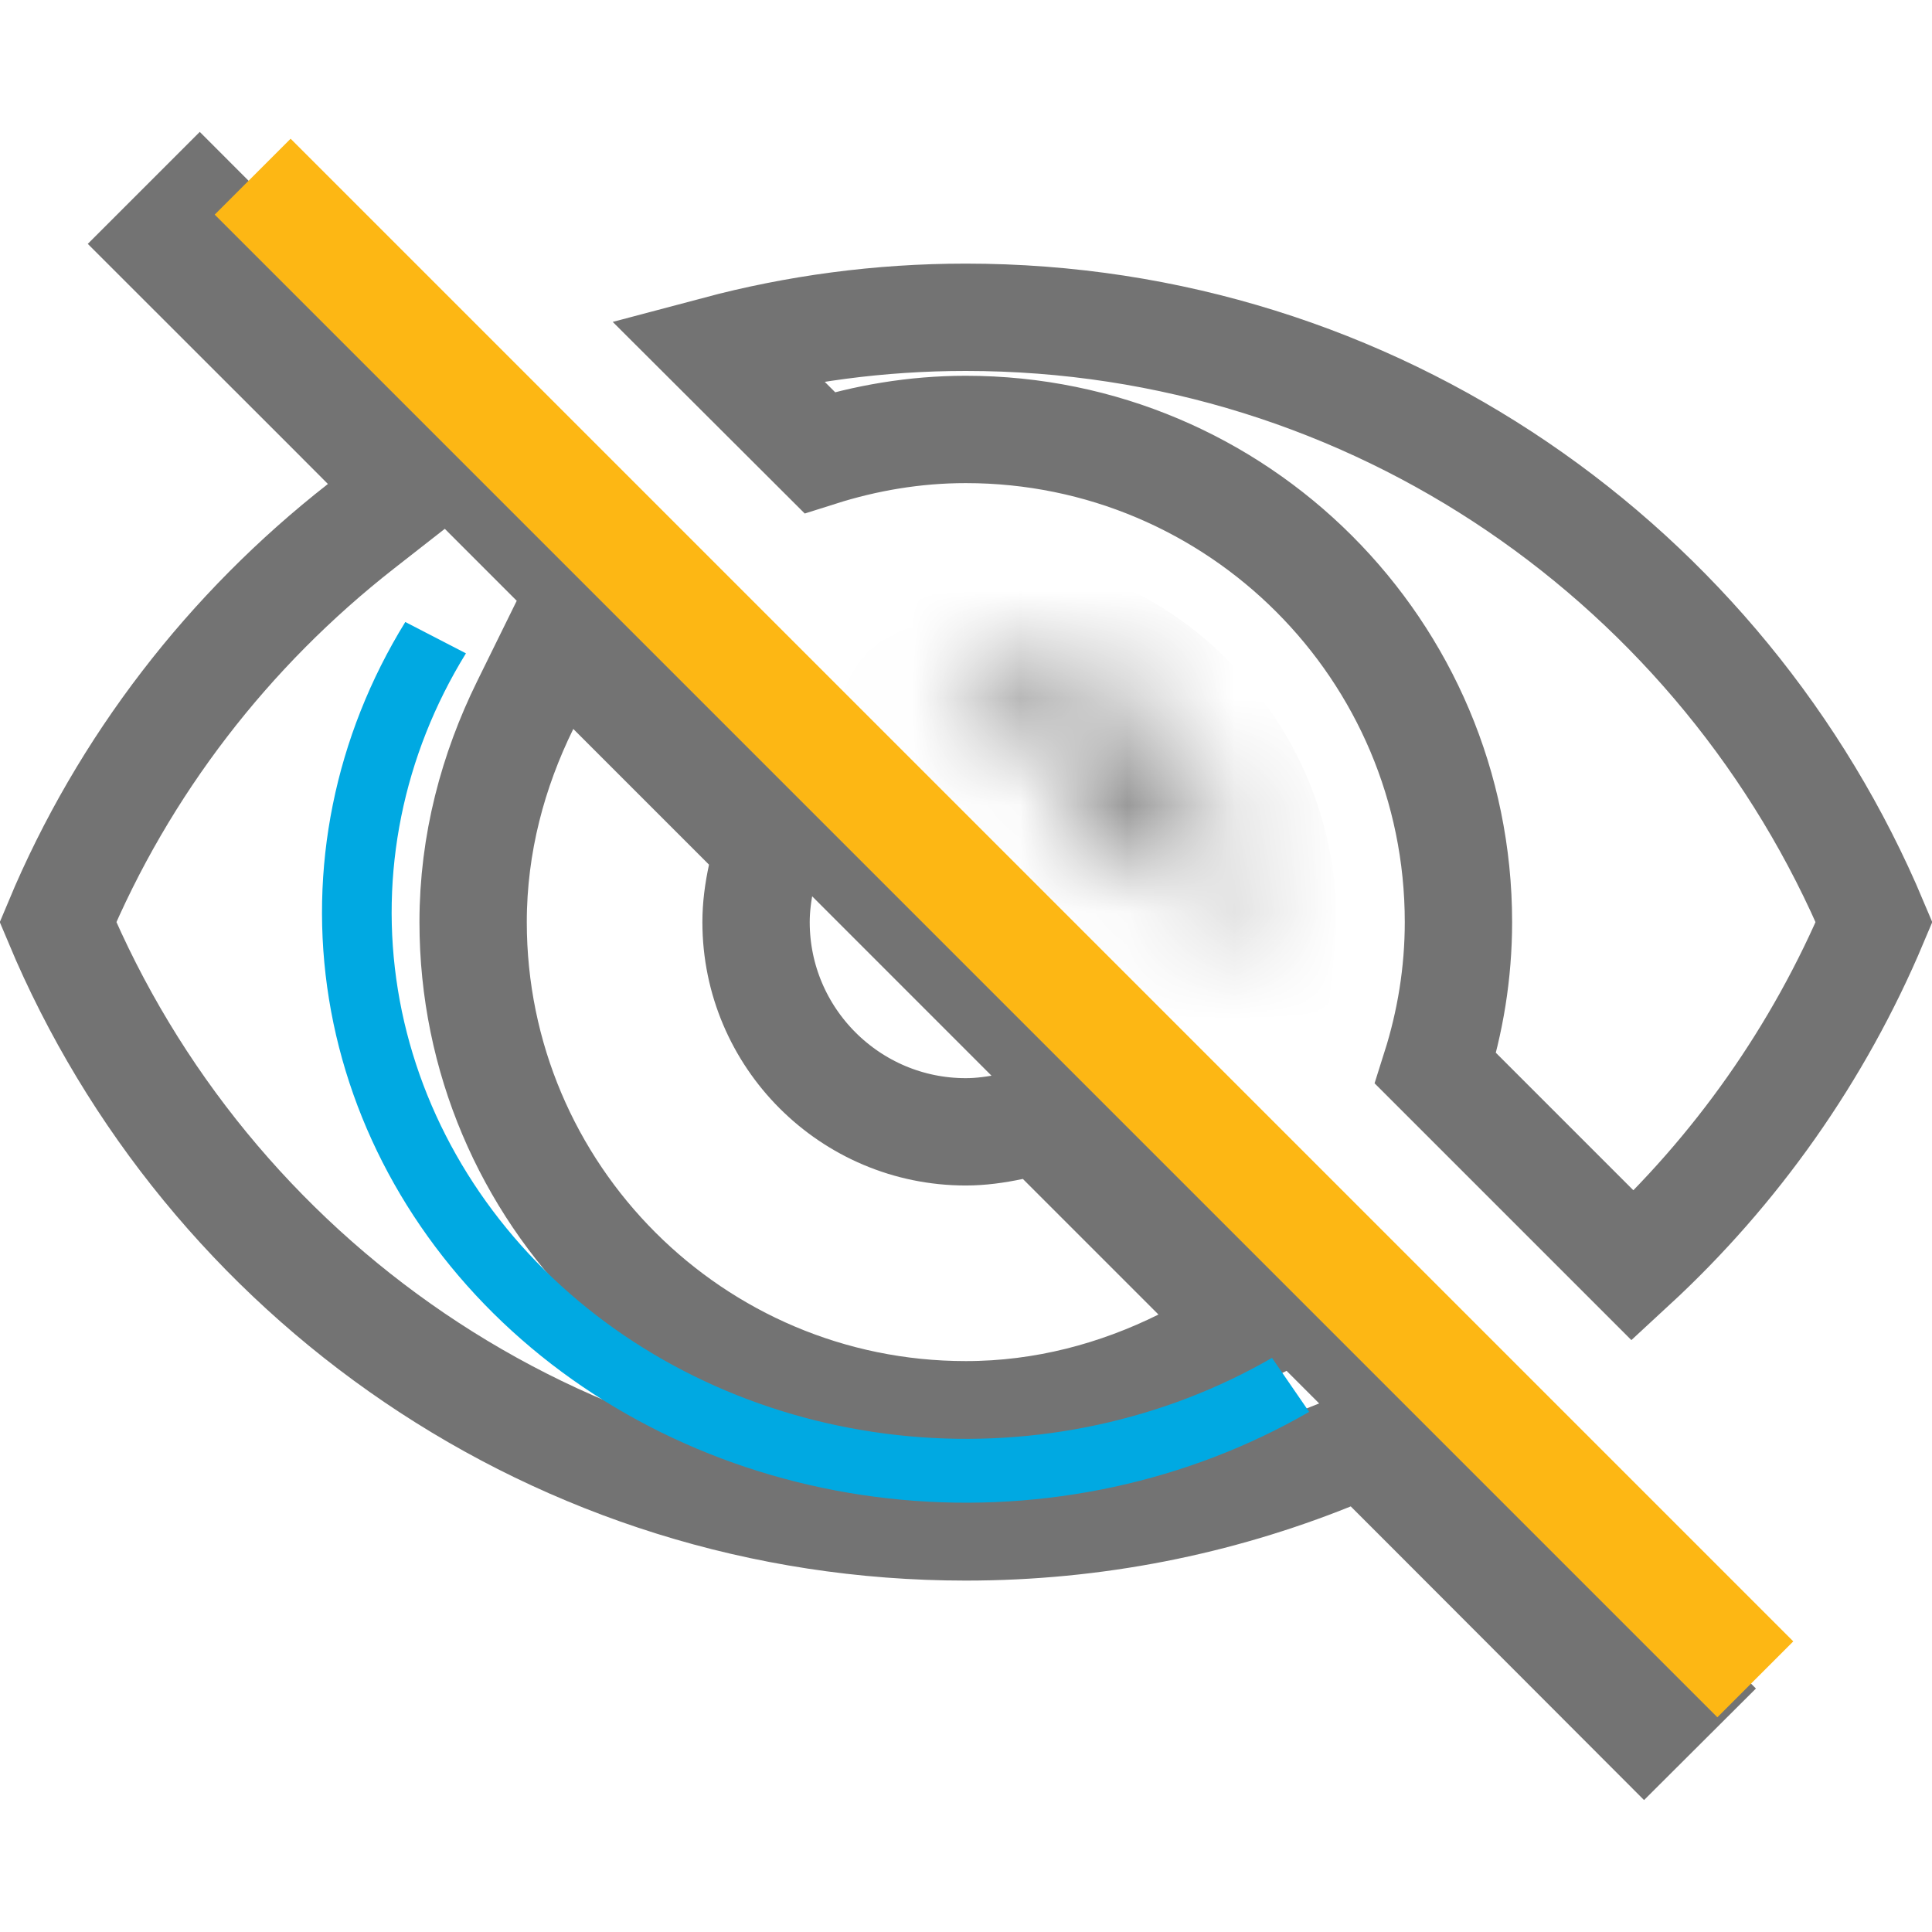
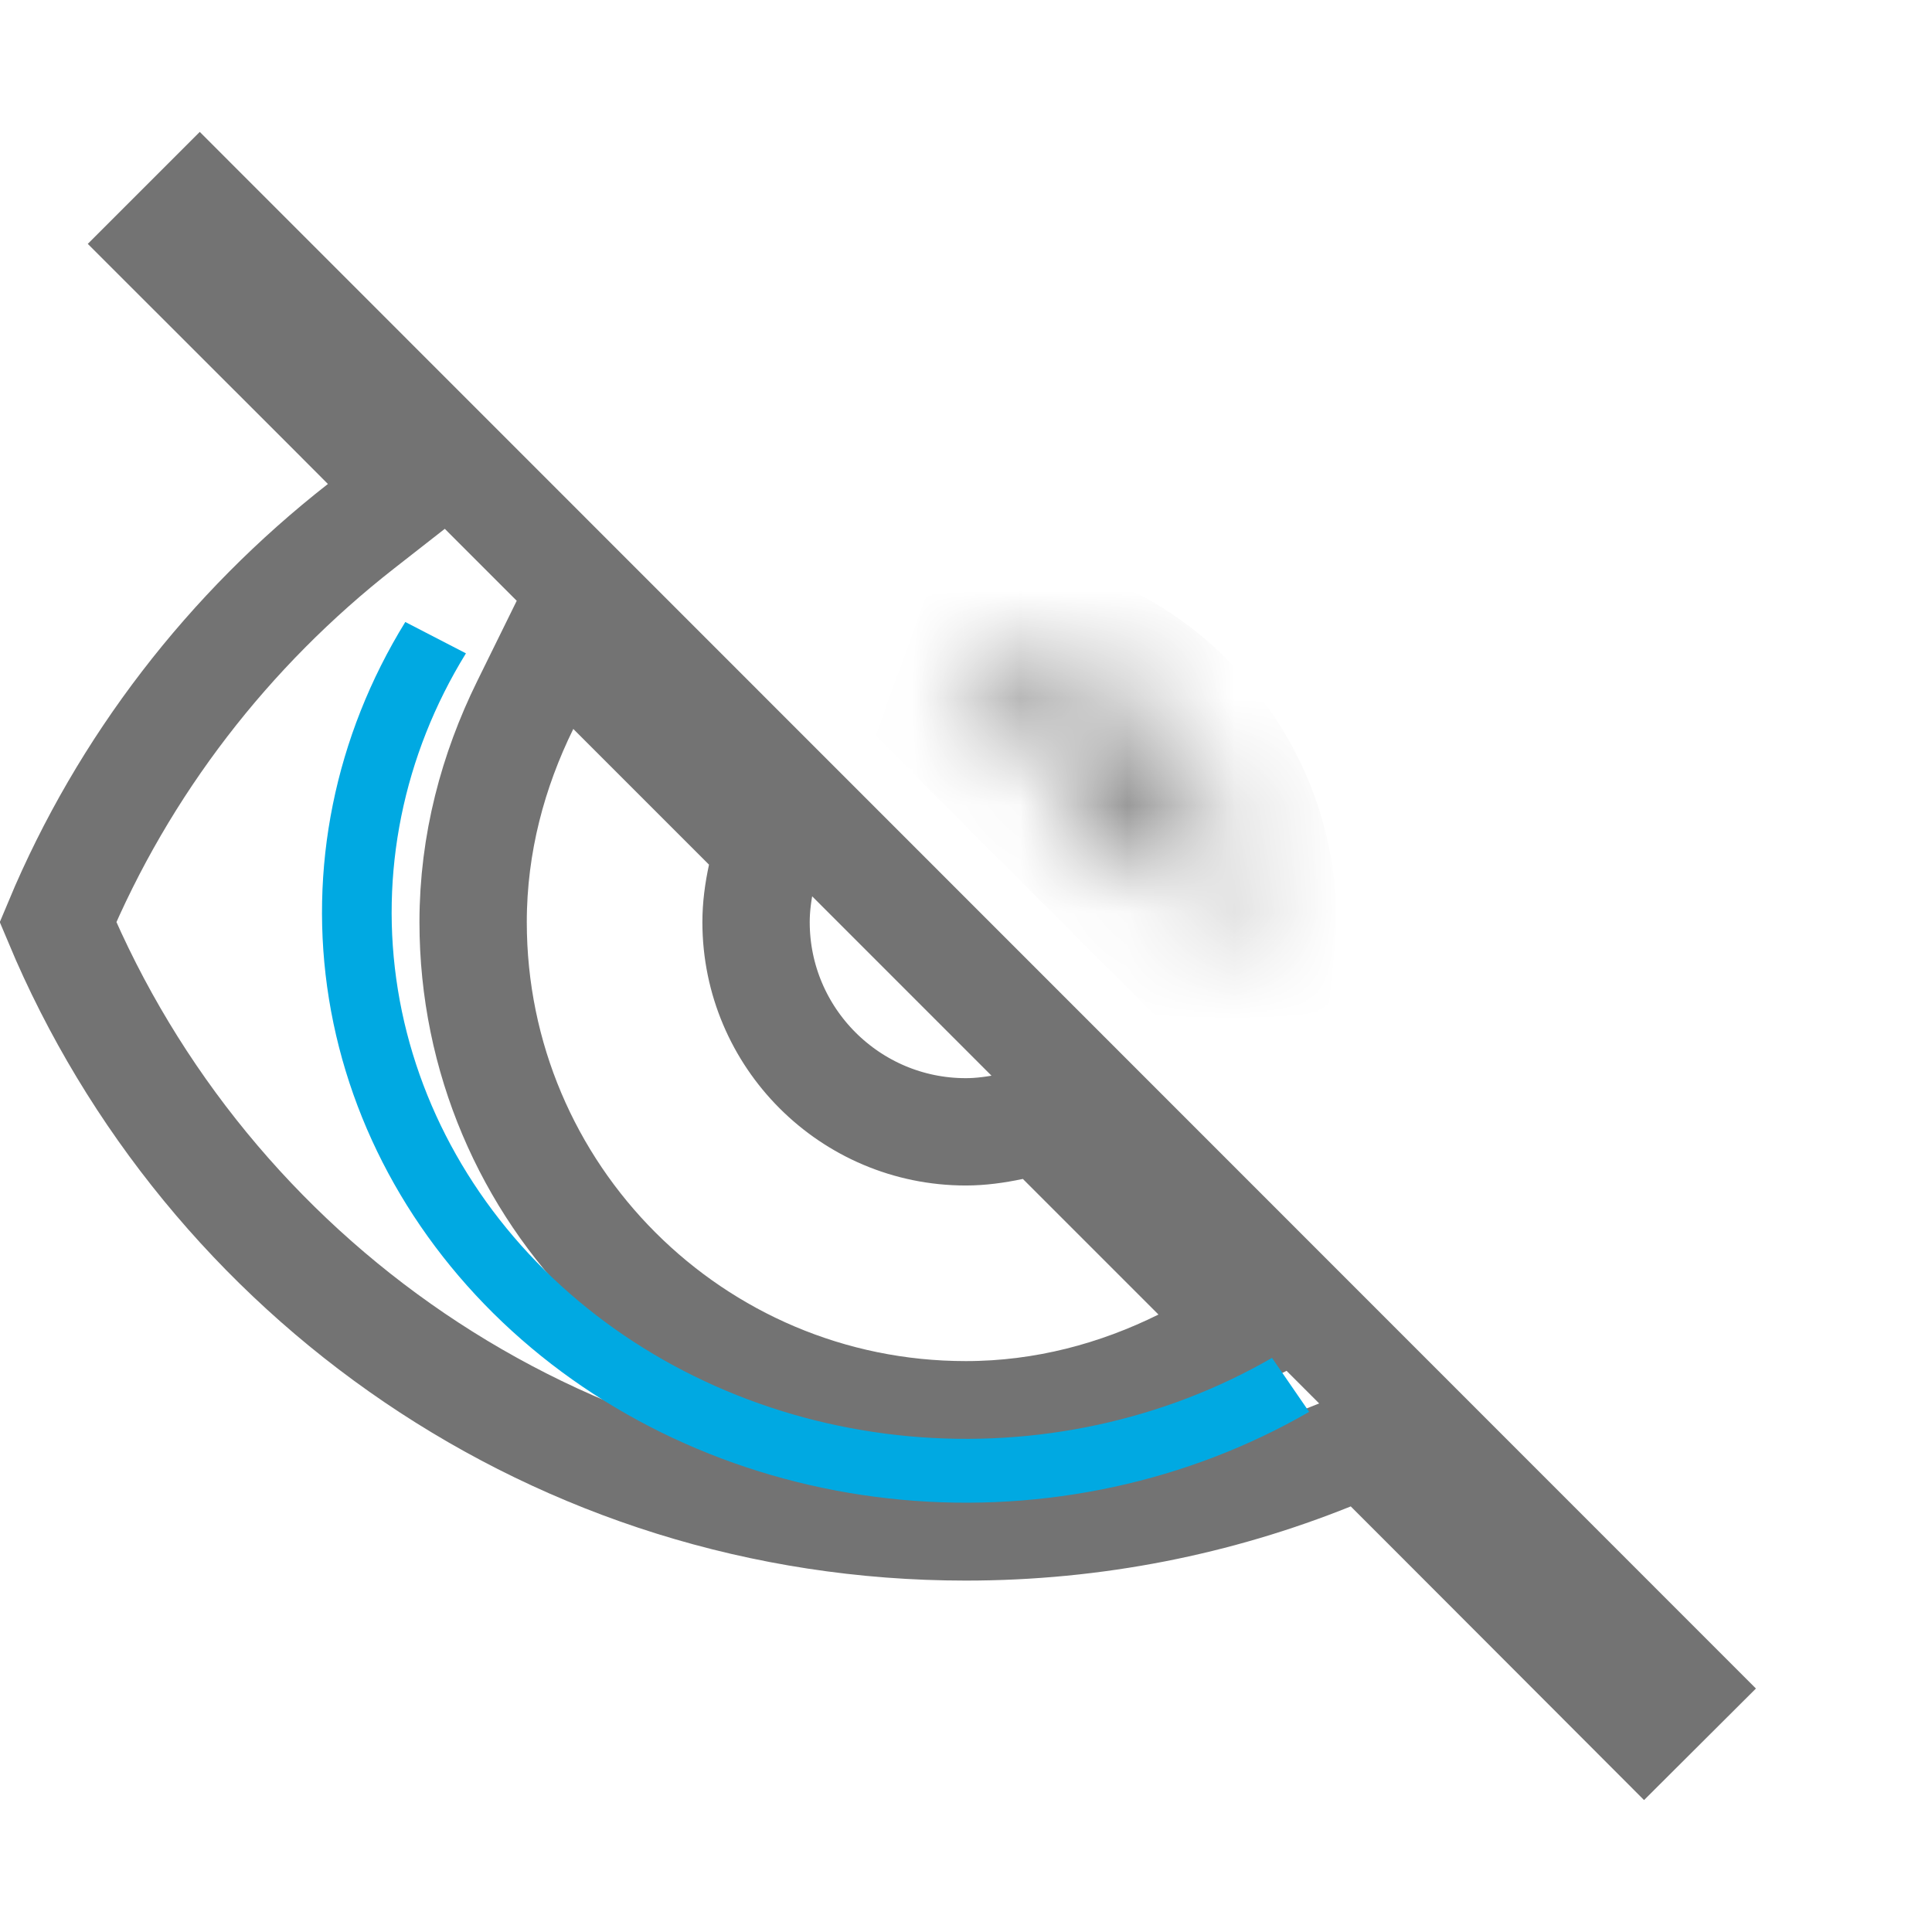
<svg xmlns="http://www.w3.org/2000/svg" width="18" height="18" viewBox="0 0 18 18" fill="none">
  <g clip-path="url(#clip0_1127_714)">
    <mask id="path-1-inside-1_1127_714" fill="white">
      <path d="M8.863 6.149L11.44 8.726L11.452 8.591C11.452 7.237 10.352 6.137 8.998 6.137L8.863 6.149Z" />
    </mask>
-     <path d="M8.863 6.149L8.772 5.153L6.646 5.346L8.156 6.856L8.863 6.149ZM11.44 8.726L10.732 9.433L12.242 10.943L12.435 8.816L11.44 8.726ZM11.452 8.591L12.448 8.681L12.452 8.636V8.591H11.452ZM8.998 6.137V5.137H8.952L8.907 5.141L8.998 6.137ZM8.156 6.856L10.732 9.433L12.147 8.019L9.57 5.442L8.156 6.856ZM12.435 8.816L12.448 8.681L10.456 8.5L10.444 8.635L12.435 8.816ZM12.452 8.591C12.452 6.685 10.904 5.137 8.998 5.137V7.137C9.799 7.137 10.452 7.789 10.452 8.591H12.452ZM8.907 5.141L8.772 5.153L8.953 7.145L9.088 7.133L8.907 5.141Z" fill="black" fill-opacity="0.55" mask="url(#path-1-inside-1_1127_714)" />
-     <path d="M13.588 8.591C13.588 6.057 11.532 4.001 8.998 4.001C8.519 4.001 8.062 4.081 7.636 4.216L6.677 3.259C7.418 3.062 8.195 2.956 8.998 2.956C12.809 2.956 16.068 5.281 17.46 8.591C16.945 9.815 16.174 10.905 15.213 11.792L13.375 9.954C13.511 9.525 13.588 9.068 13.588 8.591Z" stroke="black" stroke-opacity="0.55" />
+     <path d="M8.863 6.149L8.772 5.153L8.156 6.856L8.863 6.149ZM11.44 8.726L10.732 9.433L12.242 10.943L12.435 8.816L11.44 8.726ZM11.452 8.591L12.448 8.681L12.452 8.636V8.591H11.452ZM8.998 6.137V5.137H8.952L8.907 5.141L8.998 6.137ZM8.156 6.856L10.732 9.433L12.147 8.019L9.57 5.442L8.156 6.856ZM12.435 8.816L12.448 8.681L10.456 8.5L10.444 8.635L12.435 8.816ZM12.452 8.591C12.452 6.685 10.904 5.137 8.998 5.137V7.137C9.799 7.137 10.452 7.789 10.452 8.591H12.452ZM8.907 5.141L8.772 5.153L8.953 7.145L9.088 7.133L8.907 5.141Z" fill="black" fill-opacity="0.55" mask="url(#path-1-inside-1_1127_714)" />
    <path d="M1.861 1.936L15.652 15.731L15.318 16.064L13.286 14.029L13.286 14.029L12.938 13.681L12.705 13.447L12.398 13.571C11.348 13.993 10.201 14.226 8.998 14.226C5.191 14.226 1.927 11.901 0.54 8.591C1.151 7.13 2.133 5.865 3.363 4.903L3.808 4.555L3.409 4.156L3.037 3.783L1.525 2.272L1.861 1.936ZM5.695 6.438L5.201 5.944L4.893 6.57C4.594 7.178 4.408 7.859 4.408 8.591C4.408 11.125 6.464 13.181 8.998 13.181C9.73 13.181 10.411 12.995 11.016 12.695L11.639 12.386L11.147 11.894L9.883 10.63L9.691 10.438L9.425 10.495C9.277 10.526 9.137 10.545 8.998 10.545C7.92 10.545 7.044 9.669 7.044 8.591C7.044 8.452 7.062 8.312 7.095 8.158L7.15 7.893L6.959 7.702L5.695 6.438Z" stroke="black" stroke-opacity="0.55" />
    <path d="M3.776 5.795C3.119 6.861 2.869 8.097 3.065 9.308C3.261 10.519 3.893 11.636 4.86 12.481C5.826 13.326 7.073 13.851 8.402 13.973C9.731 14.095 11.066 13.807 12.197 13.154L11.851 12.651C10.843 13.233 9.652 13.49 8.467 13.381C7.281 13.272 6.169 12.804 5.307 12.05C4.445 11.297 3.882 10.301 3.707 9.221C3.532 8.141 3.755 7.038 4.341 6.087L3.776 5.795Z" fill="#00A9E2" />
-     <line x1="2.354" y1="1.646" x2="16.354" y2="15.646" stroke="#FDB714" />
  </g>
  <defs>
    <clipPath id="clip0_1127_714">
      <rect width="18" height="18" fill="white" />
    </clipPath>
  </defs>
</svg>